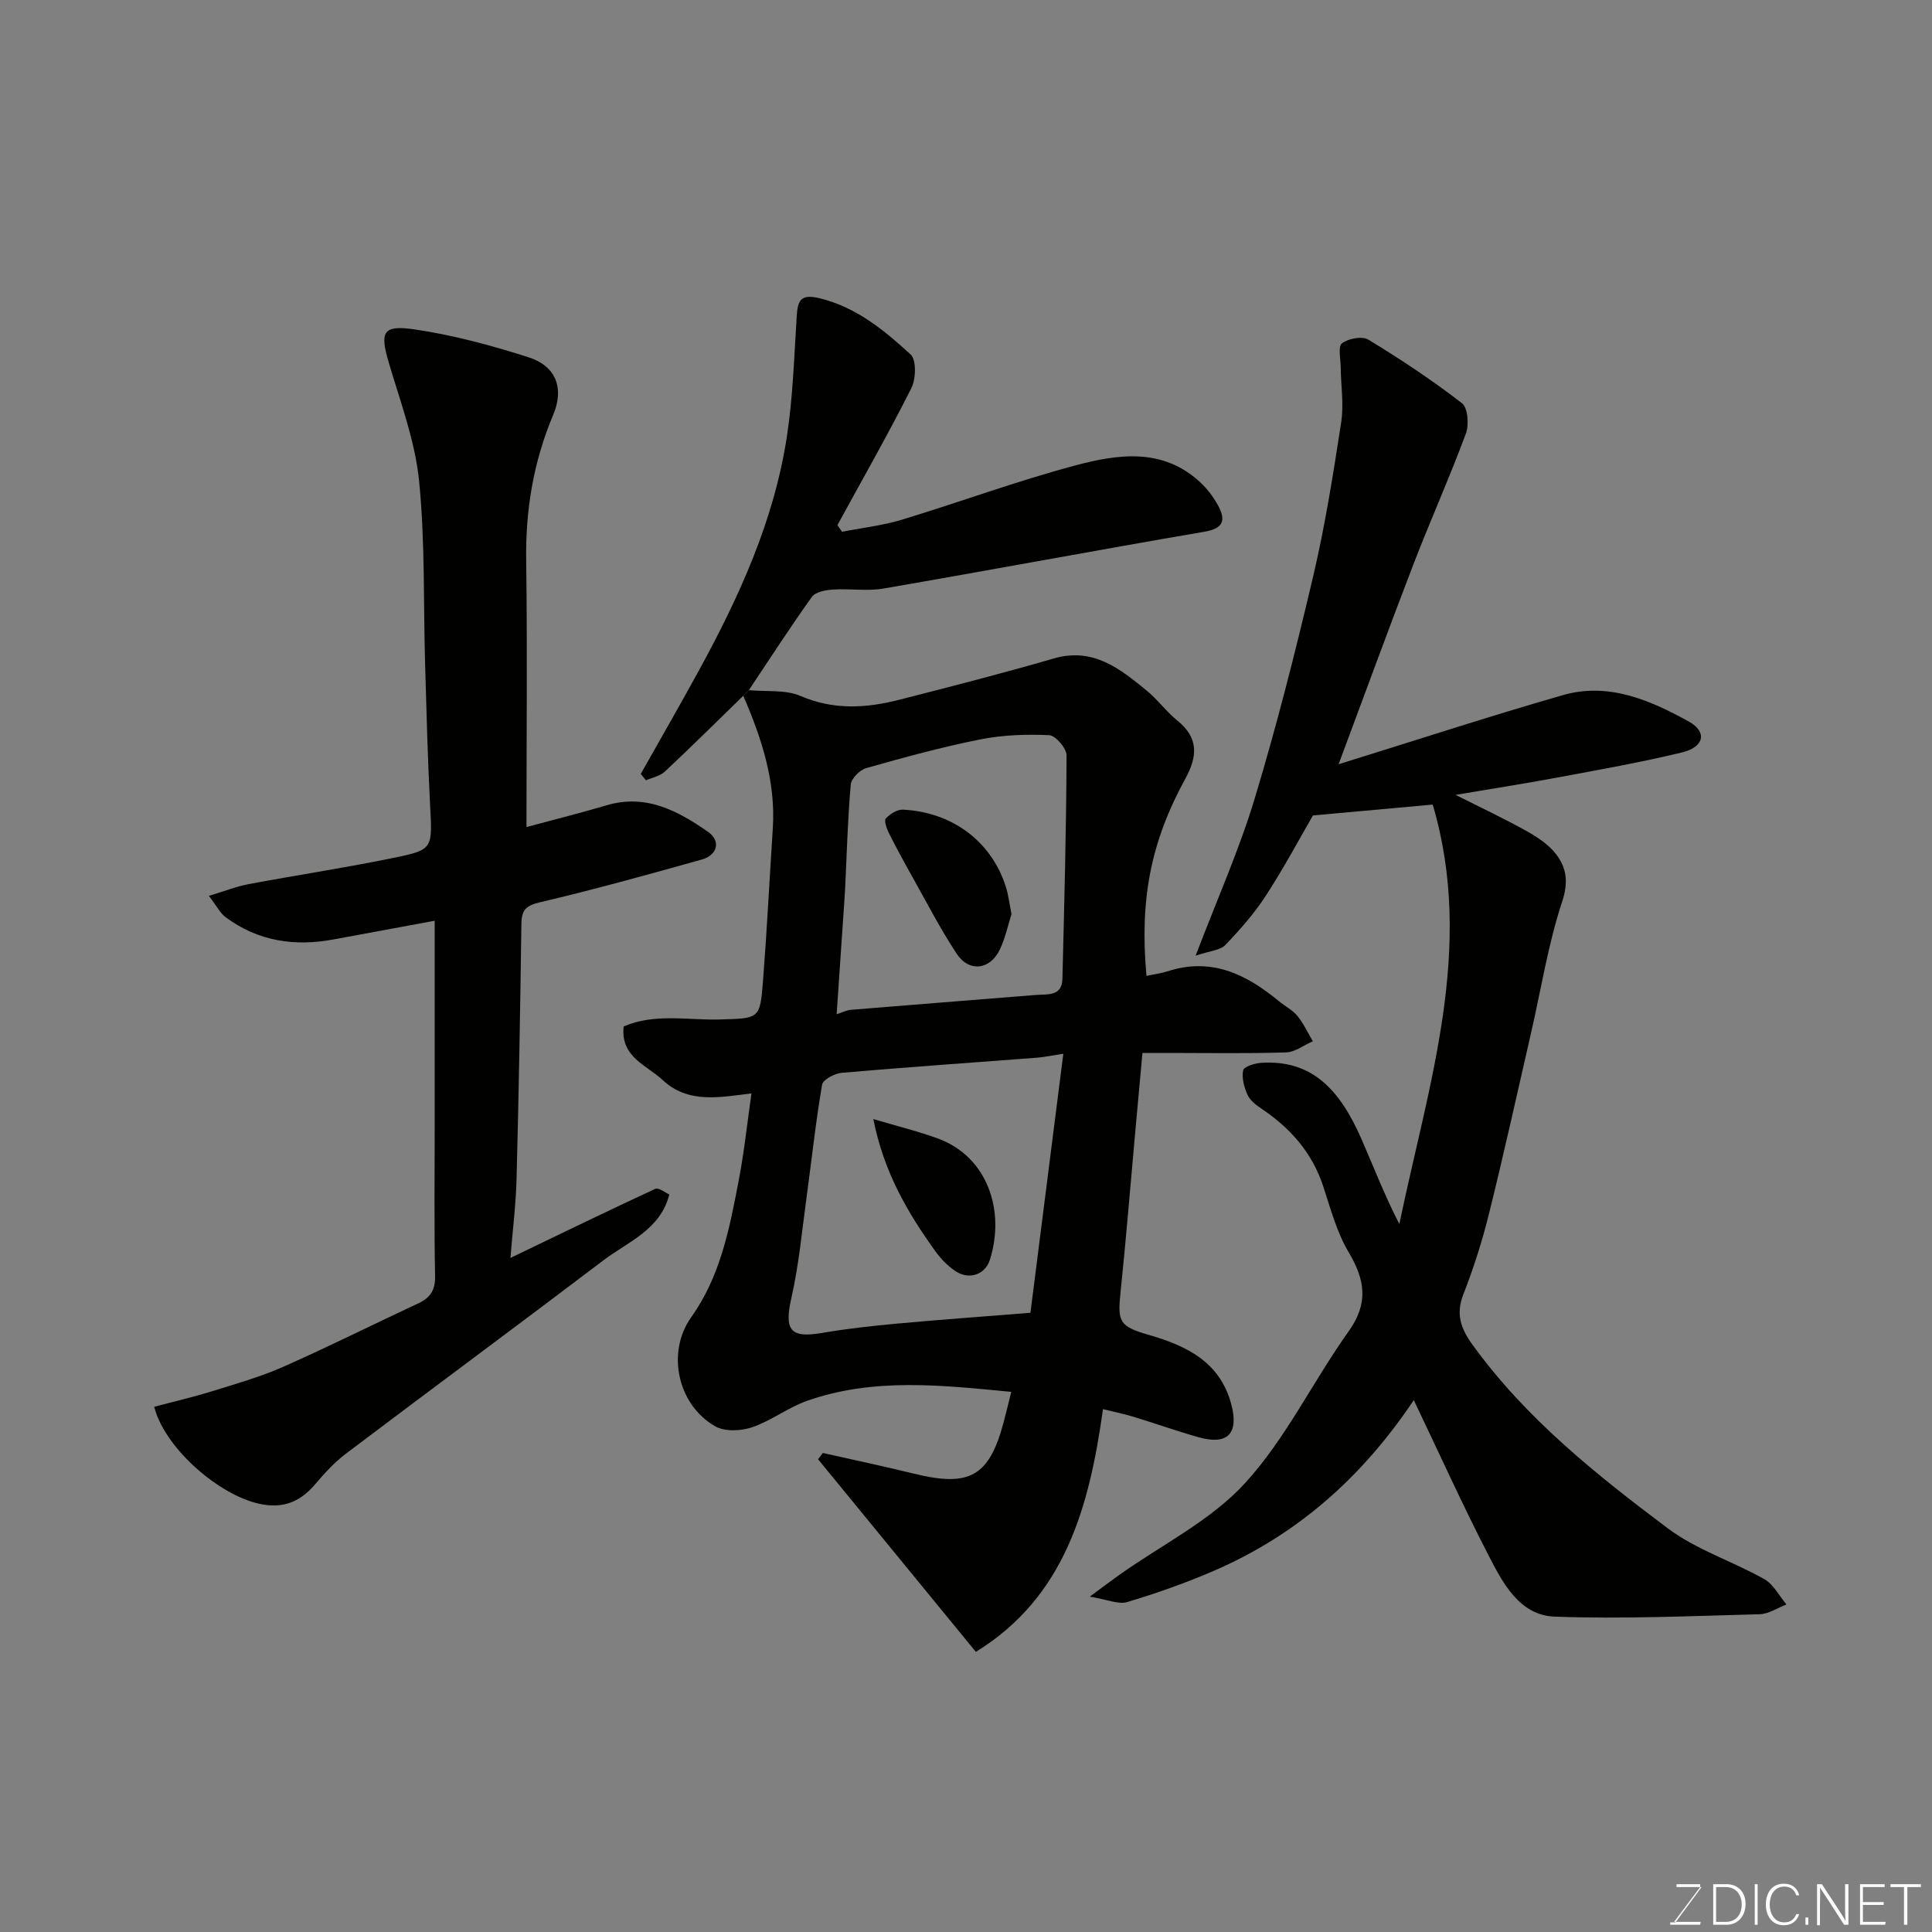
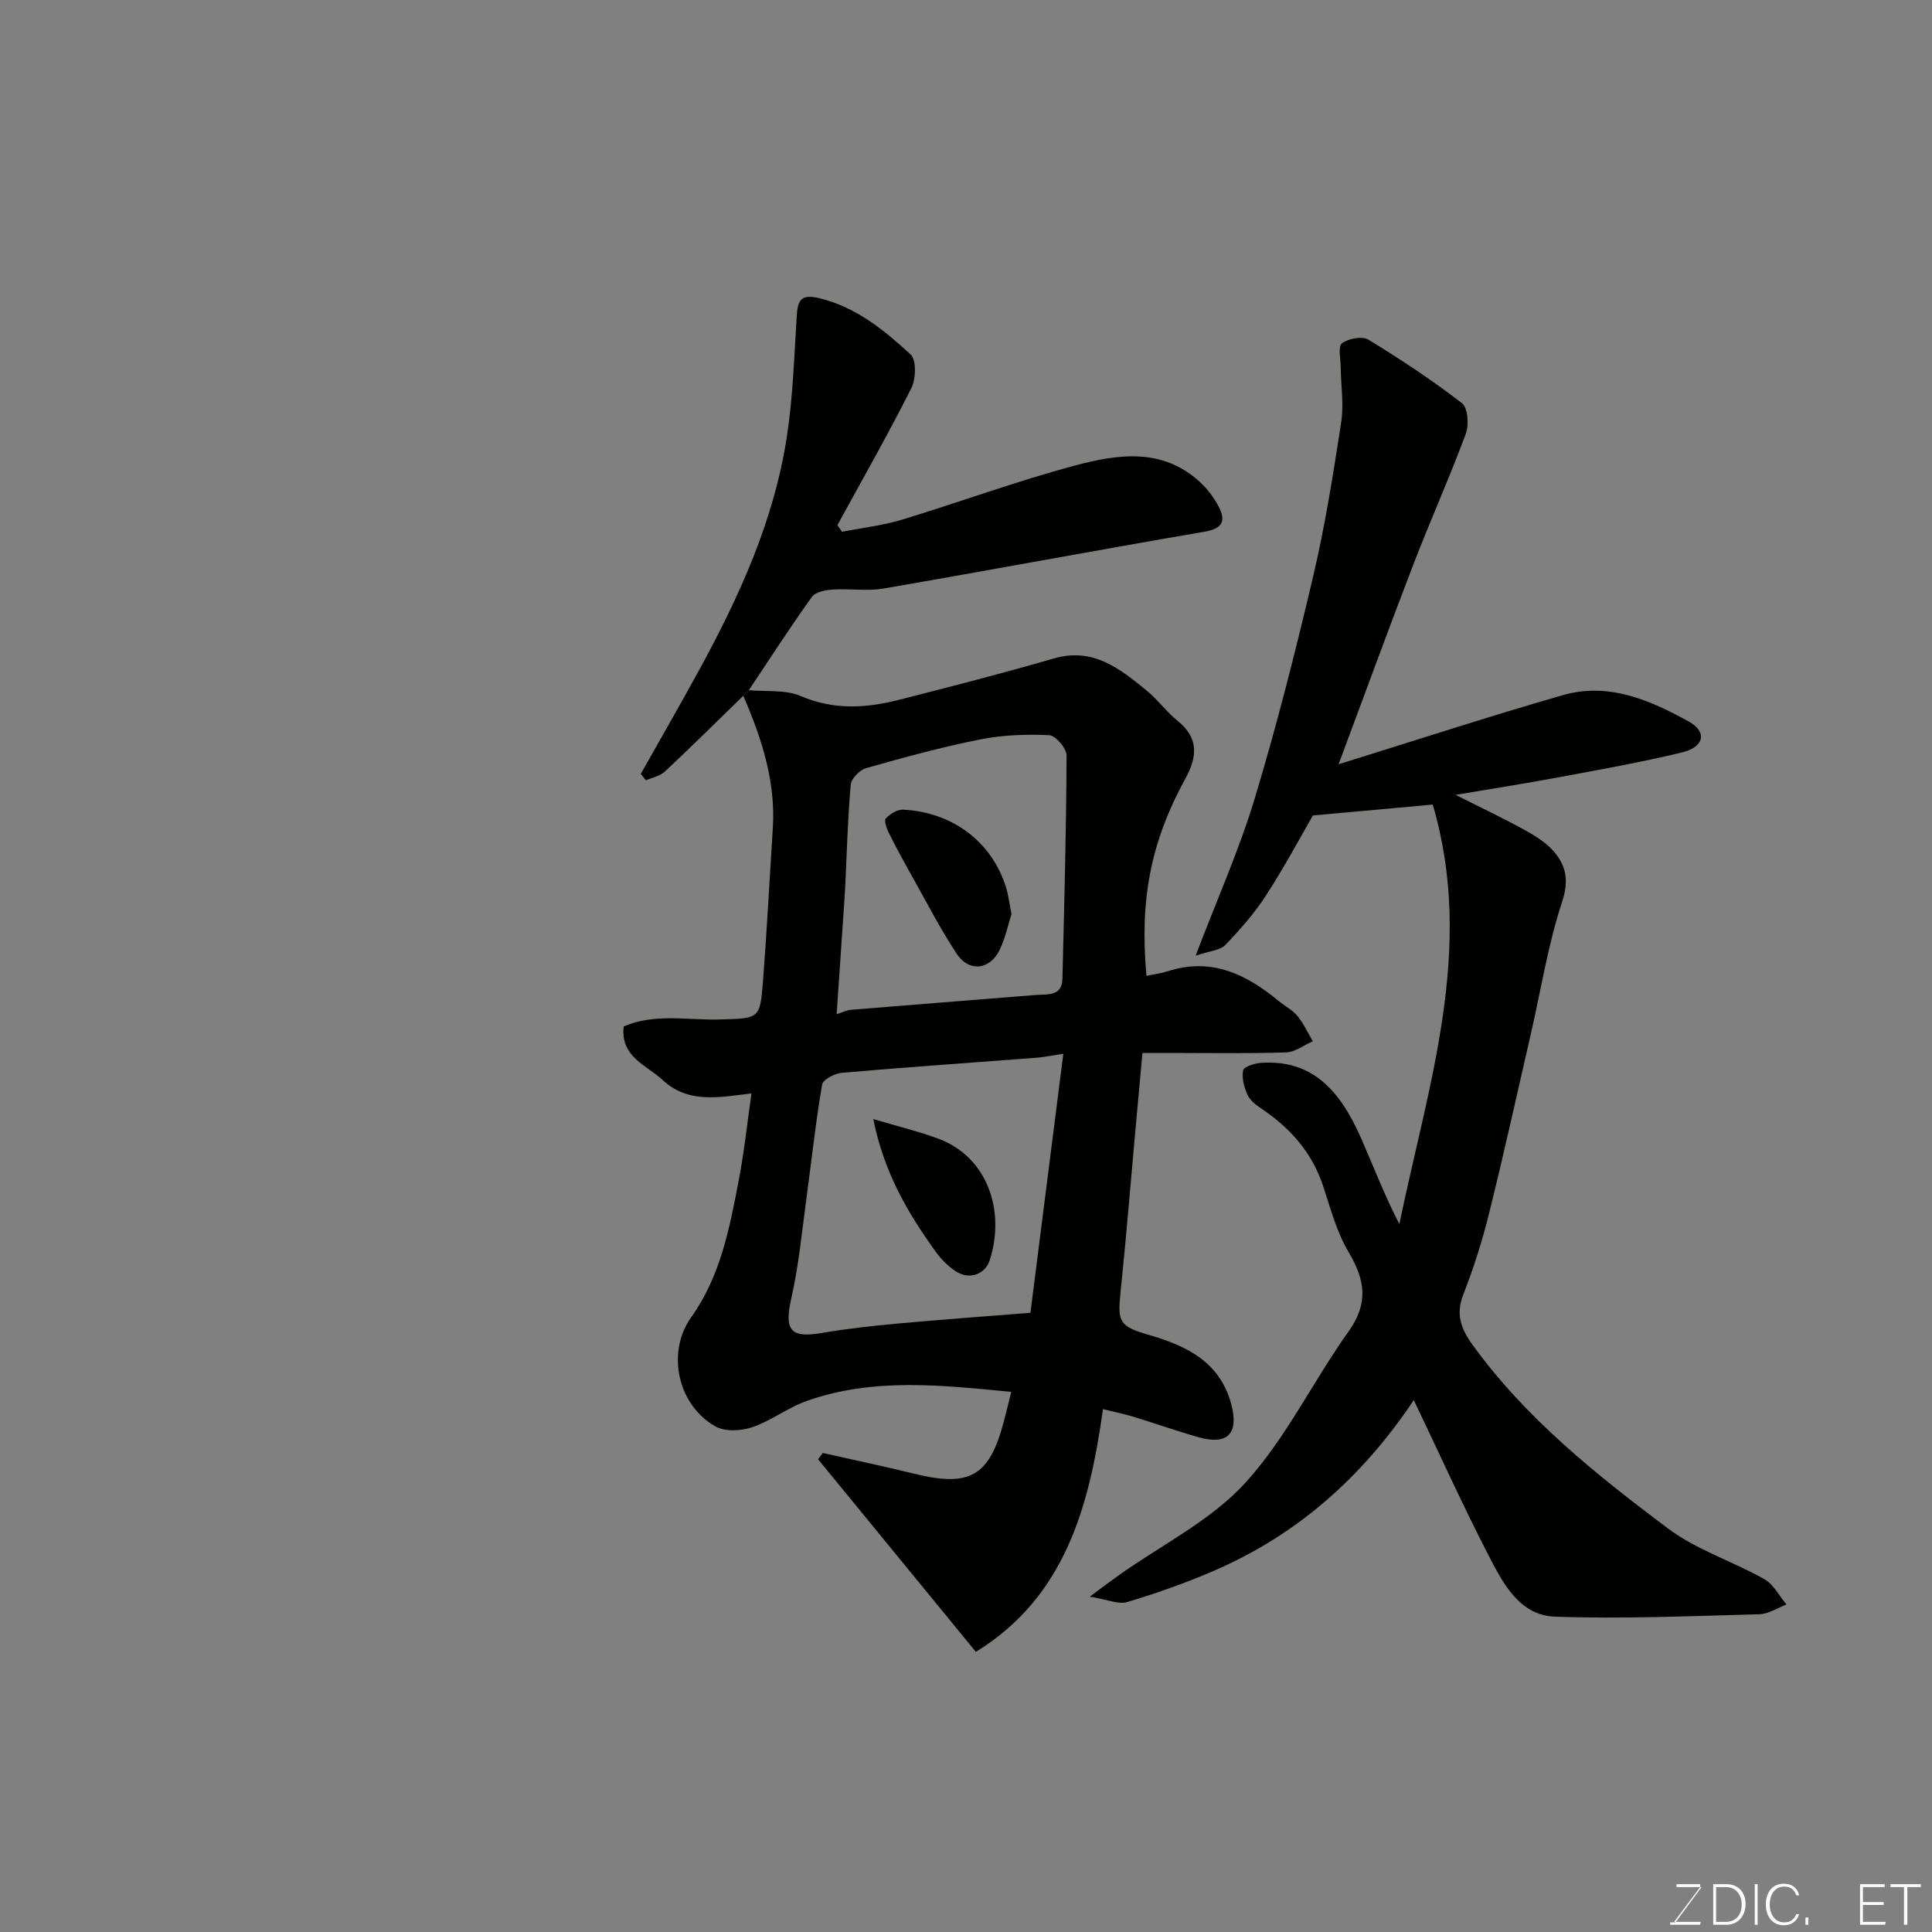
<svg xmlns="http://www.w3.org/2000/svg" enable-background="new 0 0 400 400" viewBox="0 0 400 400">
  <rect x="0" y="0" width="400" height="400" fill="#808080" stroke="none" />
  <path d="m155.04 142.89c3.6.35 7.55-.15 10.72 1.21 6.85 2.94 13.55 2.53 20.37.79 10.71-2.73 21.42-5.48 32.04-8.56 8.13-2.36 13.65 2.08 19.19 6.61 2.31 1.89 4.11 4.4 6.43 6.28 4.42 3.58 4.14 7.4 1.62 12-7.19 13.15-9.47 25.01-8.05 40.83 1.53-.33 3.04-.52 4.47-.98 9.02-2.9 16.25.66 22.96 6.22 1.26 1.04 2.81 1.81 3.82 3.04 1.28 1.57 2.15 3.49 3.2 5.25-1.85.81-3.68 2.25-5.55 2.31-8.16.26-16.33.11-24.49.11-1.66 0-3.32 0-5.24 0-.52 5.67-1.02 11.19-1.52 16.71-.99 10.96-1.88 21.94-3.02 32.89-.63 6.09-.26 7 5.84 8.77 7.84 2.27 14.75 5.58 17.09 14.36 1.62 6.06-.75 8.53-6.75 6.84-4.54-1.28-8.98-2.87-13.49-4.24-1.97-.6-4.01-1.01-6.32-1.58-2.83 20.27-7.88 38.89-26.32 50.25-11.1-13.56-21.88-26.72-32.67-39.88.33-.43.66-.87.99-1.3 6.29 1.42 12.61 2.75 18.87 4.29 11.49 2.83 15.56.57 18.54-10.57.55-2.04 1.03-4.1 1.6-6.37-14.12-1.34-28.36-3.03-42.26 1.85-3.95 1.39-7.43 4.13-11.39 5.48-2.3.78-5.64.94-7.63-.19-7.85-4.48-10.14-15.35-4.99-22.58 6.07-8.51 7.94-18.41 9.84-28.3 1.13-5.89 1.76-11.88 2.64-18.05-6.28.73-13 2.27-18.38-2.77-3.29-3.08-8.77-4.74-8.08-11.09 6.45-2.8 13.3-1.25 19.97-1.45 8.11-.25 8.26-.05 8.88-7.96.82-10.52 1.35-21.06 2.03-31.59.63-9.75-2.32-18.7-6.11-27.46.39-.4.77-.78 1.15-1.17zm65.11 75.28c-2.34.35-3.91.69-5.5.82-13.45 1.03-26.92 1.95-40.36 3.12-1.48.13-3.9 1.4-4.08 2.45-1.33 7.73-2.16 15.55-3.22 23.34-.95 6.96-1.59 13.99-3.14 20.82-1.51 6.65-.26 8.38 6.28 7.26 5.15-.89 10.37-1.46 15.58-1.94 8.99-.83 17.99-1.47 27.63-2.24 2.28-17.96 4.53-35.7 6.81-53.63zm-46.93-8.19c1.22-.39 2.08-.84 2.96-.91 12.78-1.05 25.57-2.05 38.35-3.08 2.37-.19 5.34.35 5.43-3.34.39-15.41.8-30.83.86-46.25.01-1.46-2.28-4.13-3.59-4.19-4.75-.22-9.63-.05-14.29.88-7.95 1.58-15.8 3.73-23.6 5.94-1.33.37-3.08 2.15-3.2 3.4-.63 7.07-.81 14.17-1.15 21.26-.08 1.65-.21 3.29-.32 4.94-.47 7-.95 13.99-1.45 21.35z" fill="#010100" />
  <path d="m277.14 158.23c16.11-5 31.21-9.94 46.47-14.32 9.42-2.7 18.04 1.05 26.04 5.48 3.87 2.15 3.18 5.27-1.37 6.38-8.54 2.07-17.21 3.6-25.85 5.21-6.74 1.26-13.52 2.31-21.07 3.59 5.19 2.62 10.06 4.9 14.75 7.52 2.26 1.26 4.6 2.82 6.12 4.84 2.13 2.83 2.52 5.76 1.18 9.8-2.89 8.74-4.32 17.97-6.39 26.99-2.87 12.52-5.64 25.07-8.73 37.53-1.4 5.67-3.19 11.29-5.32 16.73-1.6 4.08-.52 7.08 1.85 10.37 11.05 15.31 25.63 26.93 40.5 38.09 5.93 4.45 13.39 6.8 19.94 10.49 1.92 1.08 3.1 3.47 4.61 5.26-1.85.7-3.69 1.97-5.56 2.02-14.13.37-28.28 1.01-42.39.5-7.35-.26-10.79-6.98-13.78-12.78-5.35-10.38-10.16-21.03-15.43-32.06-10.72 16.04-24.24 27.95-41.44 35.37-5.81 2.51-11.83 4.63-17.89 6.45-1.8.54-4.08-.53-7.75-1.12 2.73-2.02 4.41-3.3 6.13-4.52 8.78-6.23 18.91-11.22 26.01-18.98 8.47-9.26 14.07-21.09 21.45-31.43 4.17-5.84 3.41-10.65 0-16.39-2.45-4.12-3.73-8.98-5.25-13.6-2.31-7.06-6.89-12.18-12.94-16.21-1.09-.73-2.27-1.68-2.77-2.82-.68-1.54-1.2-3.45-.88-5.01.16-.76 2.36-1.47 3.68-1.56 10.34-.67 16.22 5.2 20.88 15.92 2.52 5.79 4.8 11.68 7.78 17.46 5.96-28.76 15.71-57.09 6.91-86.85-7.87.71-15.78 1.43-24.8 2.25-2.66 4.59-5.95 10.76-9.75 16.61-2.39 3.69-5.36 7.05-8.41 10.23-1.04 1.09-3.13 1.18-6.13 2.19 4.47-11.72 9.02-21.9 12.22-32.49 4.6-15.23 8.51-30.7 12.15-46.19 2.46-10.46 4.13-21.12 5.77-31.76.57-3.7-.06-7.58-.1-11.37-.02-1.72-.6-4.32.26-4.97 1.32-1 4.18-1.54 5.47-.76 6.67 4.06 13.21 8.4 19.38 13.16 1.22.94 1.48 4.48.8 6.3-3.38 9.12-7.37 18.01-10.87 27.09-5.09 13.22-9.94 26.52-15.48 41.36z" fill="#010100" />
-   <path d="m109 171.23c5.03-1.36 10.86-2.81 16.61-4.51 8.13-2.4 14.72 1.15 20.95 5.48 2.74 1.9 2.02 4.85-1.3 5.77-11.11 3.11-22.24 6.2-33.47 8.84-2.94.69-3.8 1.63-3.84 4.46-.24 17.59-.54 35.19-1 52.77-.14 5.38-.82 10.75-1.27 16.4 10.39-5 20.16-9.75 30.01-14.31.67-.31 1.99.78 2.89 1.17-1.87 7.34-8.56 9.77-13.67 13.65-17.7 13.43-35.58 26.63-53.31 40.03-2.37 1.79-4.43 4.06-6.37 6.34-3.45 4.06-7.37 5.24-12.62 3.75-8.28-2.36-18.65-11.69-20.68-19.81 3.98-1.06 8.02-1.99 11.97-3.22 4.95-1.53 9.97-2.96 14.7-5.04 9.41-4.16 18.62-8.78 27.95-13.13 2.52-1.17 3.6-2.73 3.53-5.71-.21-10.48-.08-20.98-.08-31.47 0-13.74 0-27.48 0-42.06-7.96 1.47-14.45 2.66-20.94 3.87-8.1 1.51-15.67.37-22.38-4.63-1.09-.81-1.75-2.2-3.43-4.39 3.24-.97 5.68-1.95 8.22-2.43 10.09-1.89 20.26-3.42 30.32-5.5 7.92-1.64 7.73-1.9 7.25-11-.5-9.59-.74-19.19-1.02-28.79-.38-12.76.02-25.59-1.26-38.26-.84-8.29-3.9-16.38-6.28-24.47-1.84-6.25-1.29-7.8 5.29-6.84 7.99 1.16 15.9 3.31 23.61 5.76 5.75 1.83 7.48 6.43 5.15 11.95-4.08 9.68-5.75 19.67-5.59 30.18.26 18.41.06 36.83.06 55.15z" fill="#010100" />
  <path d="m155.04 142.89c-.38.39-.77.77-1.15 1.16-5.4 5.25-10.75 10.56-16.25 15.71-.99.93-2.59 1.21-3.91 1.8-.35-.45-.71-.89-1.06-1.34 4.03-7.15 8.13-14.27 12.07-21.47 8.31-15.21 15.48-30.92 18.15-48.2 1.28-8.26 1.53-16.69 2.06-25.05.2-3.23.77-4.7 4.66-3.77 7.66 1.84 13.43 6.63 18.93 11.66 1.22 1.12 1.1 5.08.14 6.99-4.83 9.58-10.15 18.91-15.3 28.33.32.46.63.93.95 1.39 4.12-.81 8.35-1.28 12.35-2.49 11.97-3.63 23.74-7.98 35.81-11.21 8.91-2.38 18.24-3.8 26.05 3.5 1.48 1.38 2.77 3.1 3.72 4.89 1.56 2.97 1.02 4.63-2.9 5.3-22.16 3.79-44.27 7.94-66.43 11.76-3.4.59-6.99-.02-10.47.21-1.51.1-3.62.48-4.36 1.51-4.53 6.32-8.74 12.86-13.06 19.32z" fill="#010100" />
  <path d="m180.81 231.69c5 1.49 9.32 2.53 13.46 4.06 10.14 3.76 13.91 14.85 10.67 25.09-.97 3.06-4.31 4.23-7.14 2.32-1.55-1.04-2.96-2.47-4.06-3.99-5.78-8.01-10.74-16.43-12.93-27.48z" fill="#010100" />
  <path d="m209.42 189.25c-.68 2.12-1.24 4.84-2.39 7.29-2 4.26-6.37 4.83-8.95.93-3.4-5.14-6.23-10.66-9.25-16.04-1.66-2.96-3.29-5.94-4.8-8.97-.46-.92-1.04-2.55-.63-3 .86-.94 2.37-1.89 3.57-1.83 10.33.52 18.44 6.74 21.34 16.16.47 1.54.65 3.17 1.11 5.46z" fill="#010100" />
  <g fill="#fbfcfa">
    <path d="m346.9 398 5.4-7.3h-5.2v-.6h4.9v.6l-5.4 7.2h5.5l-.1.6h-6.2v-.5z" />
    <path d="m354.7 390.1h2.8c2.3 0 3.9 1.6 3.9 4.1s-1.6 4.3-3.9 4.3h-2.8zm.6 7.8h2c2.2 0 3.3-1.6 3.3-3.6 0-1.8-1-3.6-3.3-3.6h-2z" />
    <path d="m363.9 390.1v8.4h-.6v-8.4z" />
    <path d="m372.5 396.3c-.4 1.3-1.4 2.3-3.2 2.3-2.4 0-3.7-1.9-3.7-4.3 0-2.3 1.2-4.3 3.7-4.3 1.8 0 2.9 1 3.2 2.4h-.6c-.4-1.1-1.1-1.8-2.5-1.8-2.1 0-3 1.9-3 3.7s.9 3.7 3 3.7c1.4 0 2.1-.7 2.5-1.7z" />
    <path d="m373.8 398.5v-1.5h.6v1.5z" />
-     <path d="m376.2 398.5v-8.4h1c1.3 2 4.4 6.6 4.9 7.6-.1-1.2-.1-2.4-.1-3.8v-3.8h.7v8.4h-.9c-1.2-1.9-4.4-6.8-5-7.7.1 1.1 0 2.3 0 3.9v3.9h-.6z" />
    <path d="m390 394.4h-4.3v3.5h4.7l-.1.6h-5.2v-8.4h5.1v.6h-4.5v3.1h4.3z" />
    <path d="m394.2 390.7h-2.8v-.6h6.3v.6h-2.8v7.8h-.7z" />
  </g>
</svg>